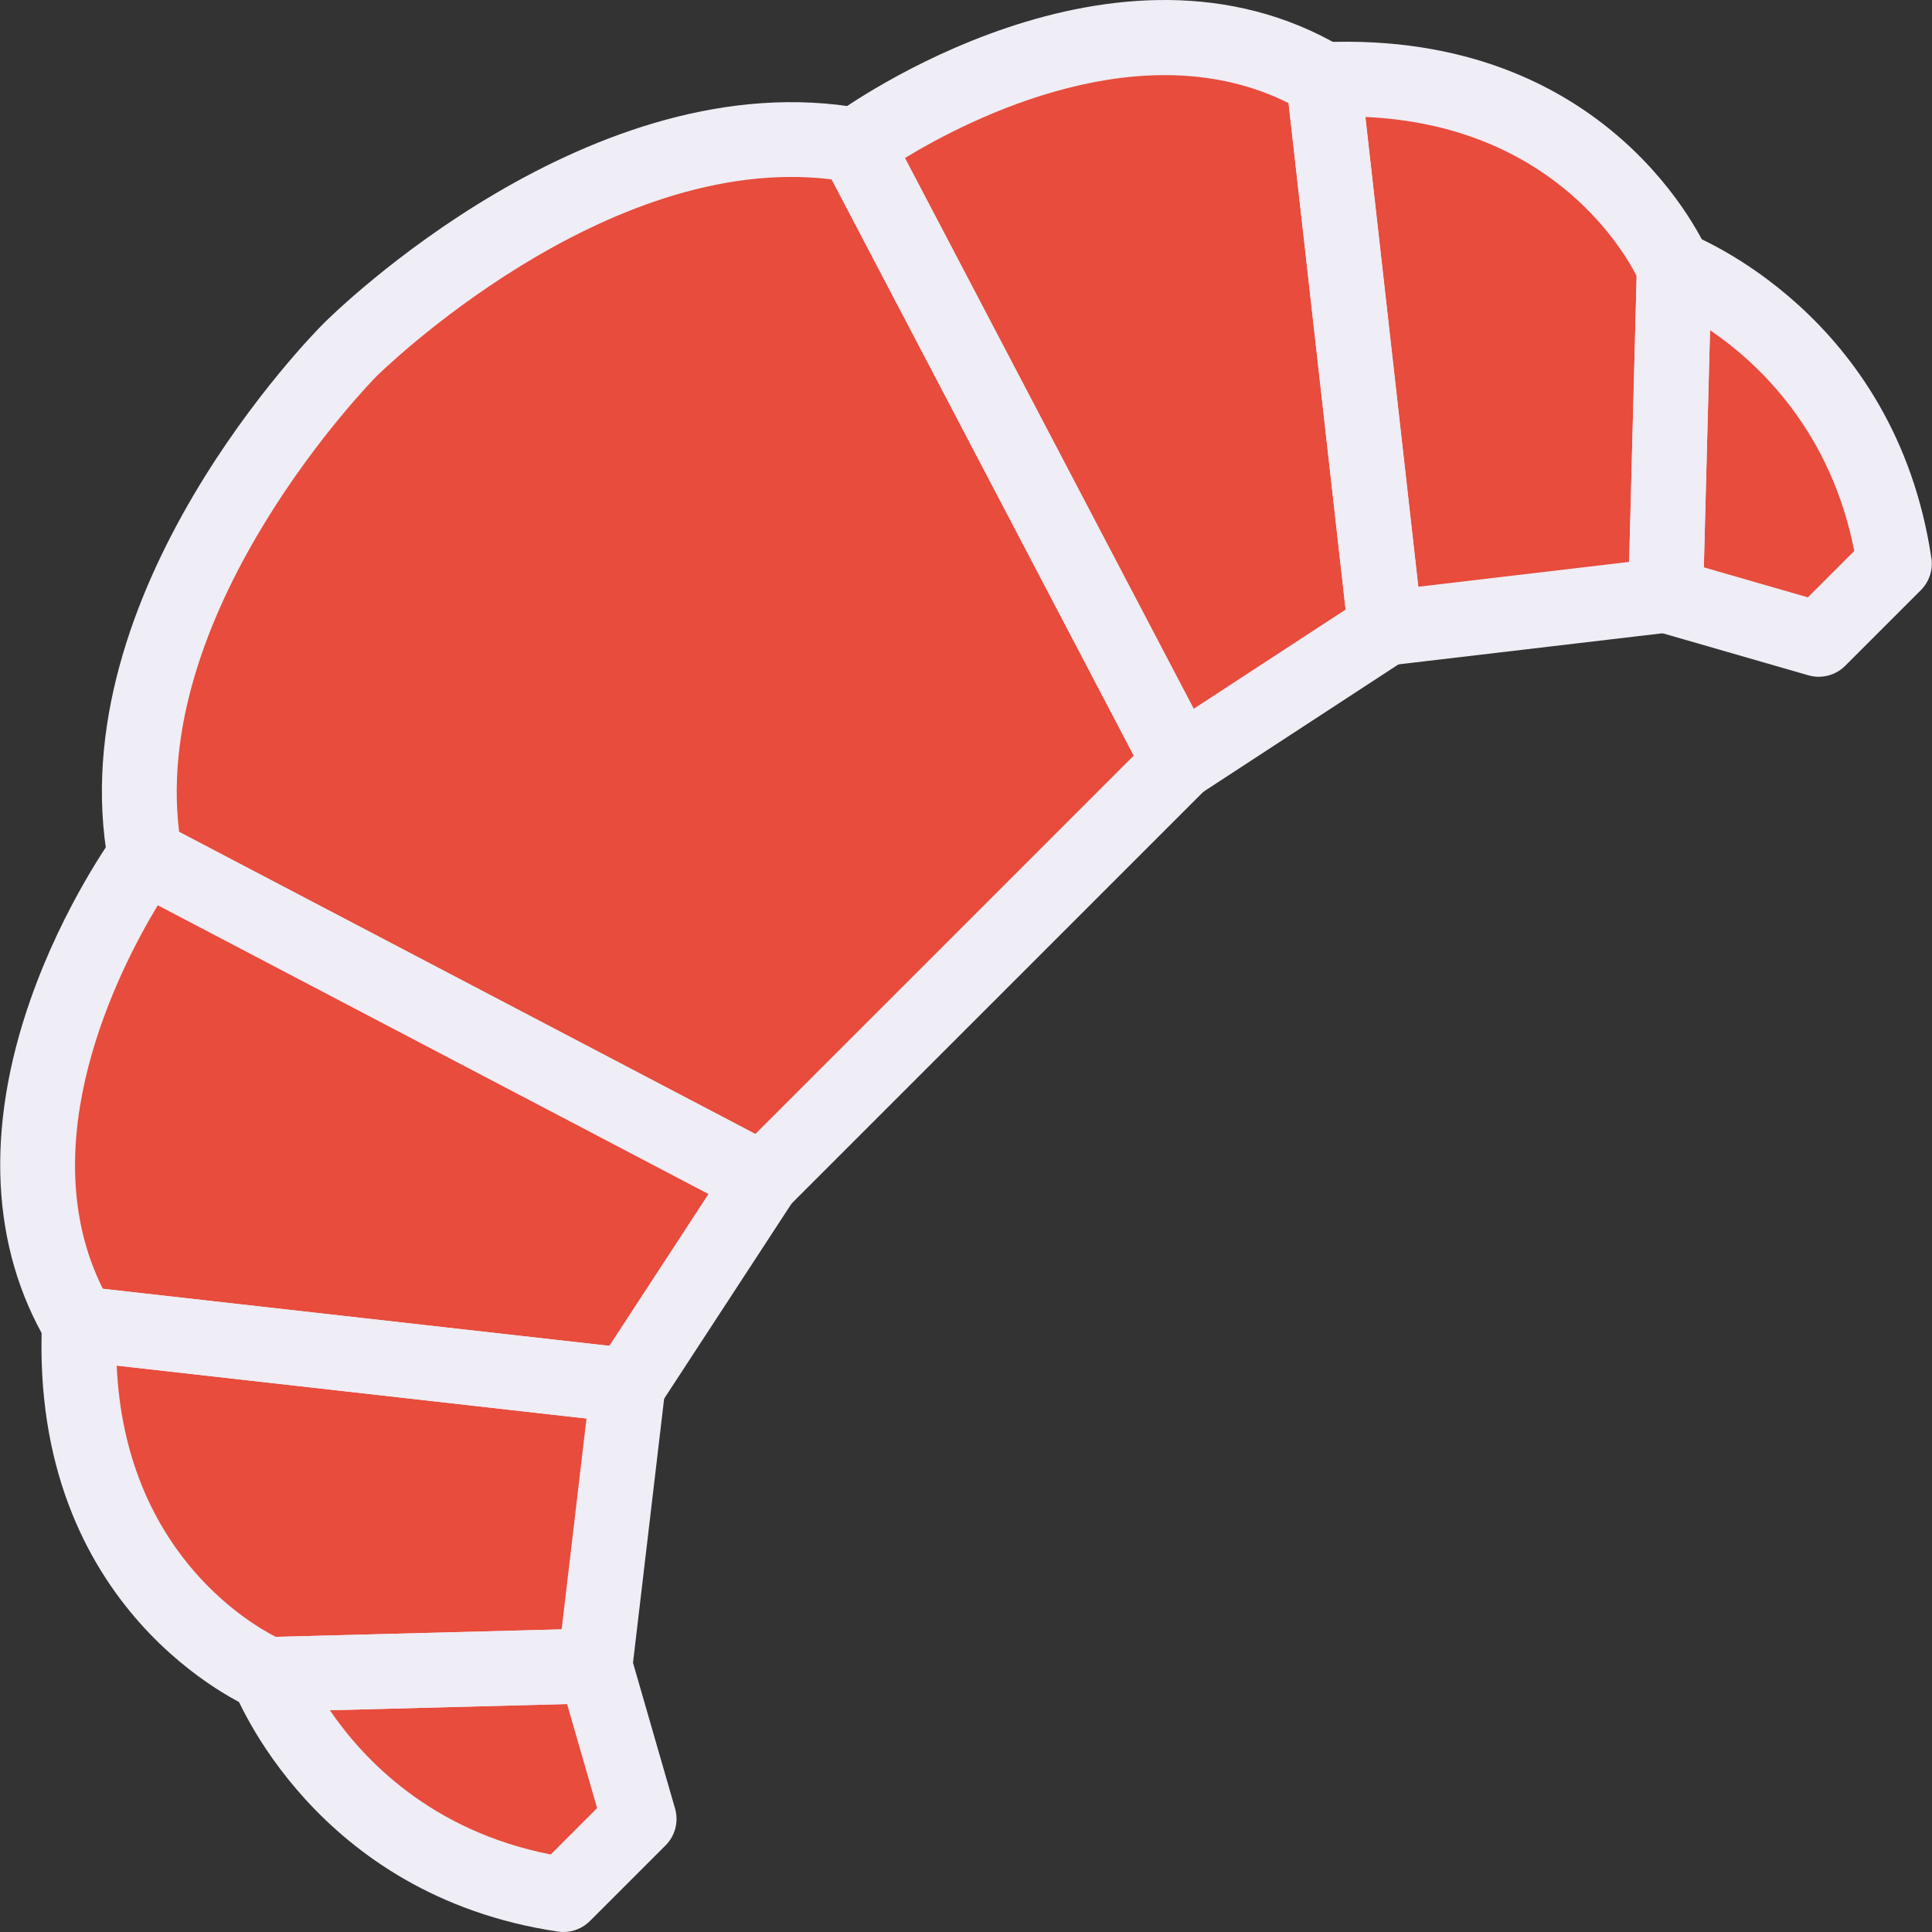
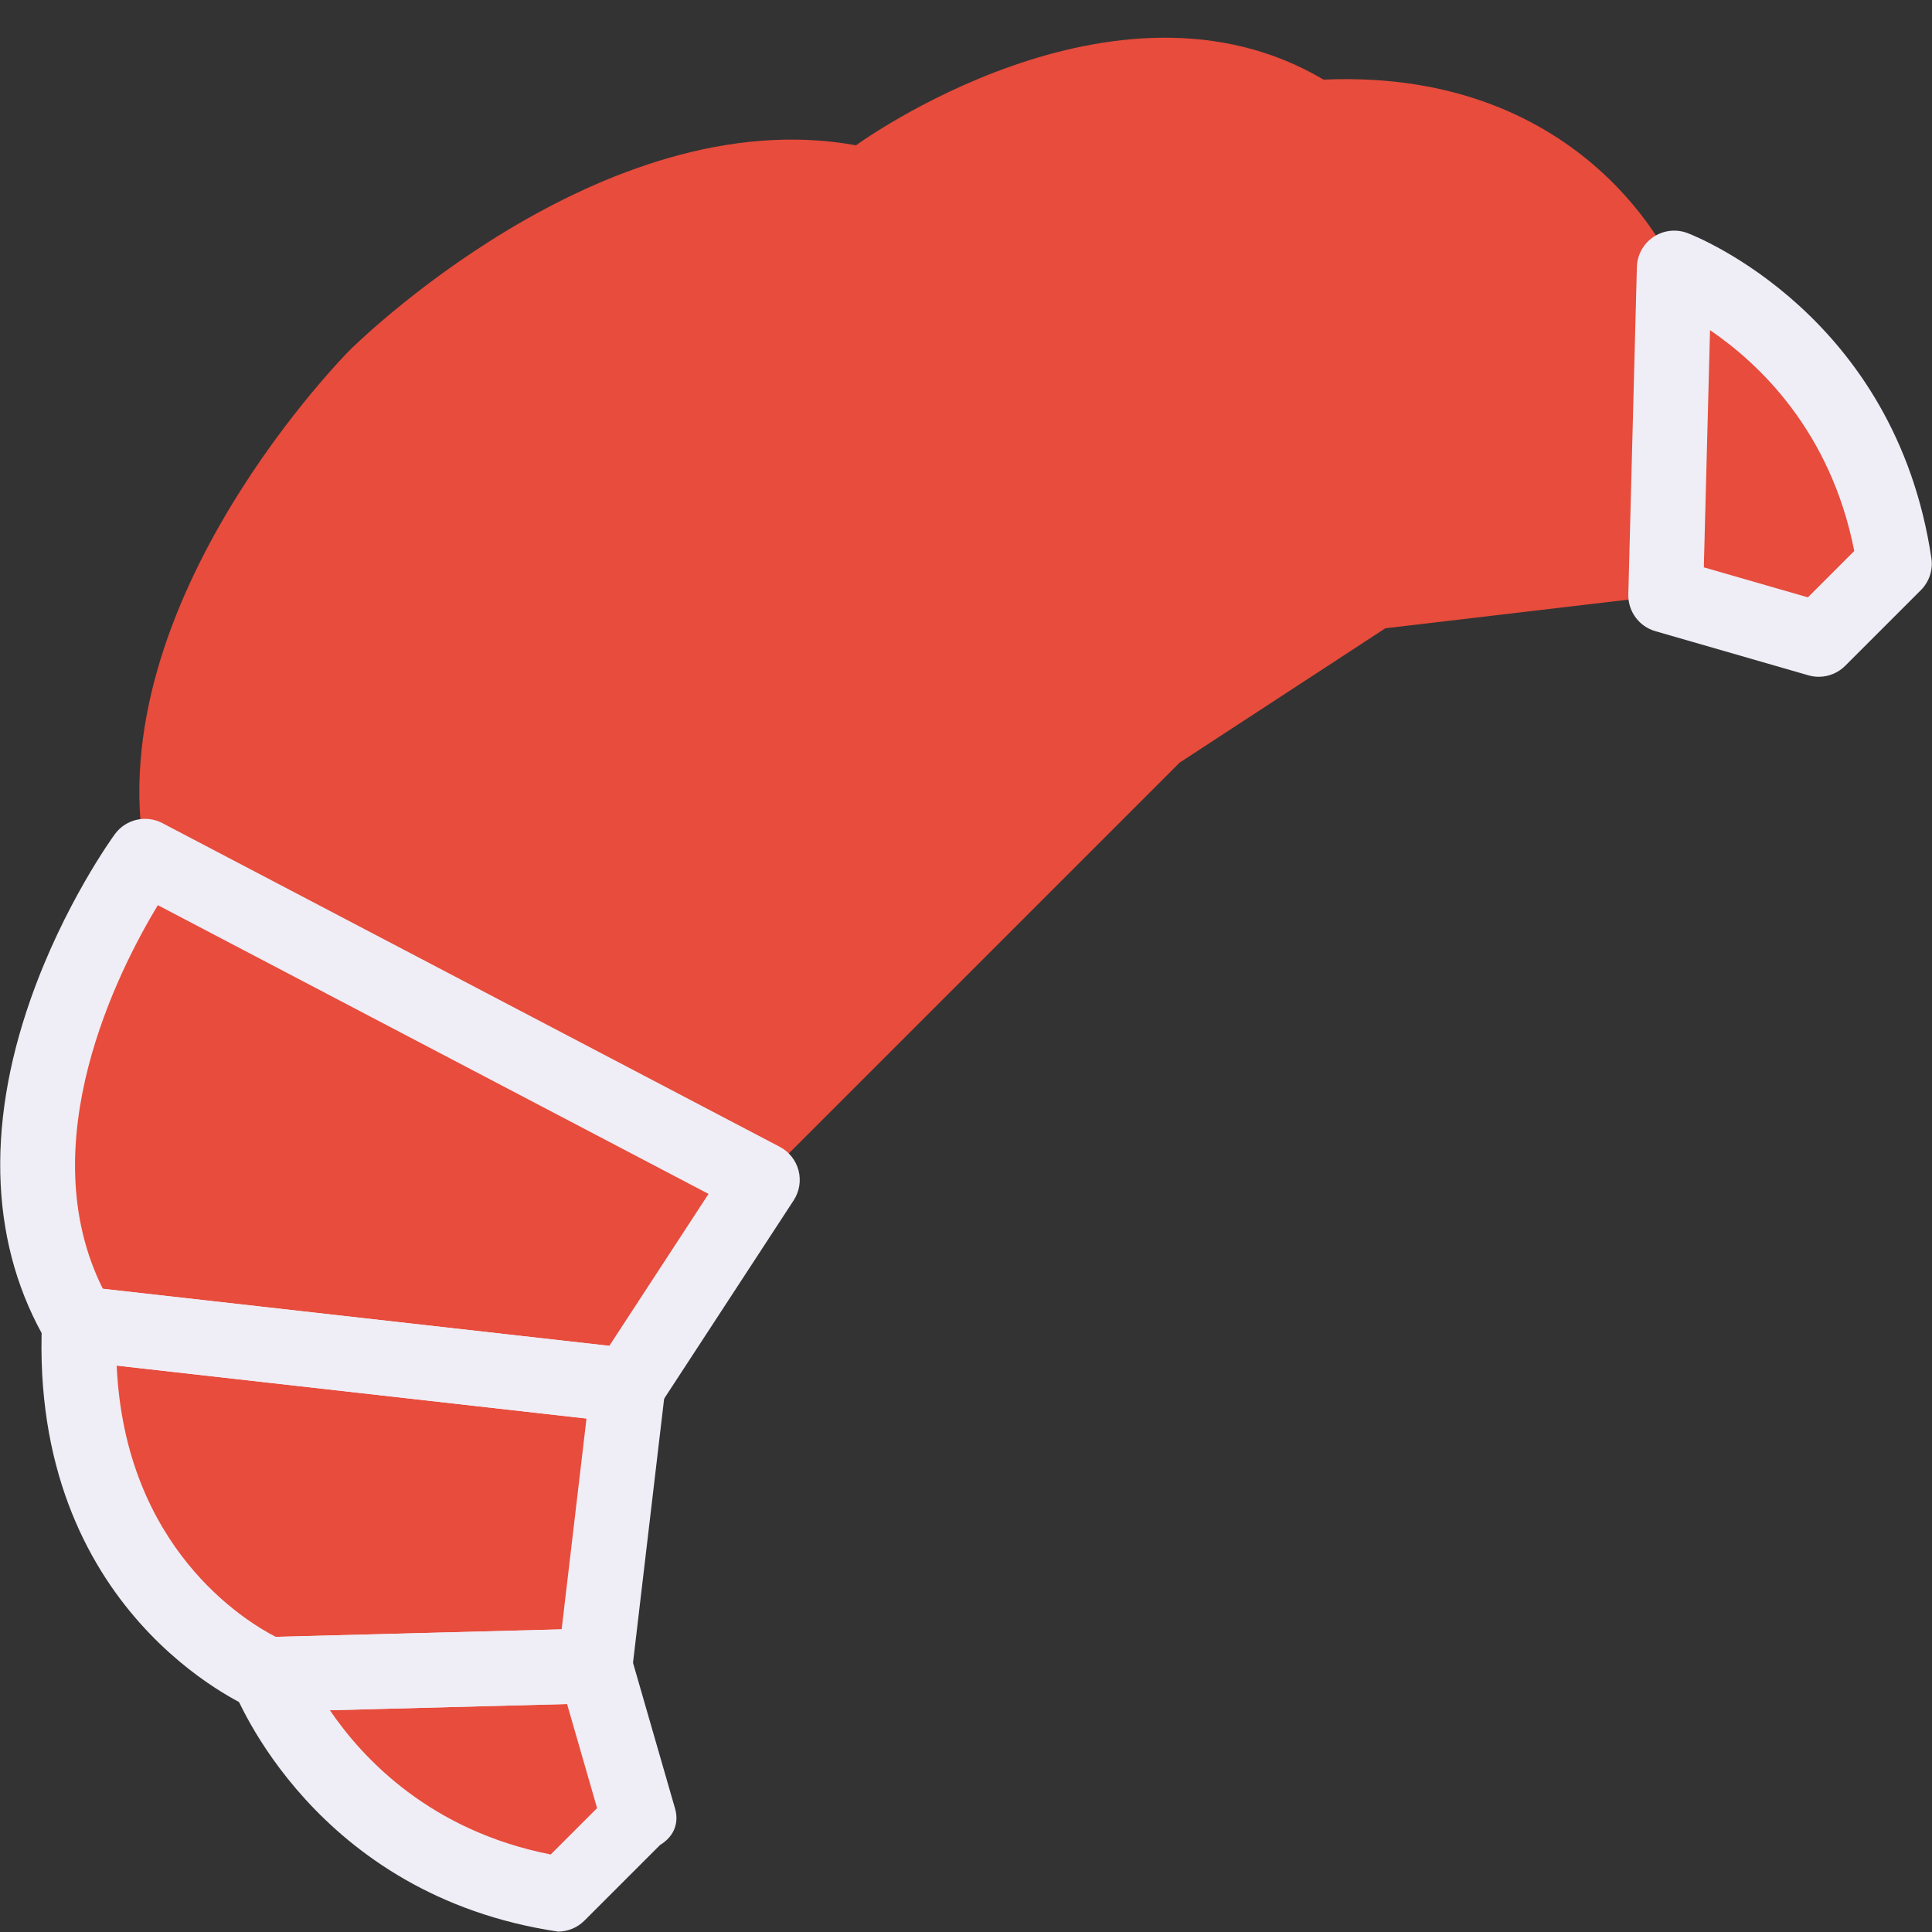
<svg xmlns="http://www.w3.org/2000/svg" version="1.1" id="Layer_1" x="0px" y="0px" viewBox="0 0 512 512" style="enable-background:new 0 0 512 512;" xml:space="preserve">
  <rect x="0" y="0" width="512" height="512" fill="#333333" stroke="none" />
  <g>
    <g>
      <g>
        <path style="fill:#e74c3c;" d="M443.693,71.032c0,0-22.286-53.005-92.94-49.933c-55.294-32.767-123.901,17.407-123.901,17.407     C159.27,26.218,92.71,92.775,92.71,92.775s-66.559,66.556-54.272,134.137c0,0-50.176,68.605-17.409,123.898     c-3.073,70.653,49.933,92.94,49.933,92.94s18.859,49.492,78.364,58.341l20.052-20.051l-11.701-40.558l8.756-74.287l35.599-54.51     l55.295-55.293l55.296-55.293l54.512-35.598l74.289-8.754l40.558,11.701l20.052-20.052     C493.187,89.892,443.693,71.032,443.693,71.032z" />
      </g>
    </g>
    <g>
      <g>
        <g>
          <path style="fill:#efedf5;" d="M211.623,310.188c-0.703-2.703-2.516-4.982-4.99-6.279L43.036,218.136      c-4.348-2.284-9.703-1.032-12.6,2.926c-0.545,0.748-13.51,18.625-22.342,43.781c-12.055,34.336-10.529,65.809,4.41,91.018      c1.584,2.673,4.329,4.448,7.416,4.795l145.403,16.384c0.371,0.042,0.742,0.063,1.113,0.063c3.319,0,6.452-1.669,8.294-4.49      l35.601-54.509C211.856,315.766,212.327,312.891,211.623,310.188z M161.474,356.663L27.252,341.539      c-19.236-38.465,4.084-84.31,14.578-101.658l145.941,76.518L161.474,356.663z" />
        </g>
      </g>
    </g>
    <g>
      <g>
        <g>
          <path style="fill:#efedf5;" d="M174.197,361.036c-1.639-2.066-4.036-3.394-6.655-3.689L22.139,340.963      c-2.745-0.306-5.465,0.531-7.552,2.316c-2.087,1.786-3.339,4.357-3.458,7.1c-3.336,76.663,53.566,101.487,55.988,102.507      c1.216,0.511,2.523,0.774,3.842,0.774c0.087,0,0.174-0.002,0.258-0.003l86.718-2.269c4.926-0.129,9.007-3.855,9.584-8.747      l8.755-74.287C176.584,365.734,175.836,363.1,174.197,361.036z M148.838,431.798l-75.769,1.984      c-8.058-4.136-39.972-23.513-42.143-71.885l124.499,14.029L148.838,431.798z" />
        </g>
      </g>
    </g>
    <g>
      <g>
        <g>
-           <path style="fill:#efedf5;" d="M178.9,479.293l-11.7-40.559c-1.252-4.334-5.307-7.231-9.781-7.16l-86.718,2.27      c-3.213,0.084-6.187,1.721-7.974,4.39c-1.79,2.671-2.171,6.042-1.029,9.045c0.855,2.242,21.671,55.022,86.169,64.612      c0.487,0.073,0.974,0.108,1.458,0.108c2.61,0,5.136-1.031,7.007-2.902l20.052-20.05      C178.936,486.496,179.9,482.759,178.9,479.293z M145.948,491.454c-31.714-6.234-49.646-25.18-58.524-38.222l62.856-1.645      l7.955,27.579L145.948,491.454z" />
+           <path style="fill:#efedf5;" d="M178.9,479.293l-11.7-40.559c-1.252-4.334-5.307-7.231-9.781-7.16l-86.718,2.27      c-3.213,0.084-6.187,1.721-7.974,4.39c-1.79,2.671-2.171,6.042-1.029,9.045c0.855,2.242,21.671,55.022,86.169,64.612      c2.61,0,5.136-1.031,7.007-2.902l20.052-20.05      C178.936,486.496,179.9,482.759,178.9,479.293z M145.948,491.454c-31.714-6.234-49.646-25.18-58.524-38.222l62.856-1.645      l7.955,27.579L145.948,491.454z" />
        </g>
      </g>
    </g>
    <g>
      <g>
        <g>
-           <path style="fill:#efedf5;" d="M321.4,197.496L235.63,33.904c-1.419-2.703-4.003-4.602-7.003-5.149      C156.735,15.694,88.566,82.9,85.702,85.766c0,0,0,0,0,0.002c-2.868,2.866-70.079,71.053-57.014,142.917      c0.545,3.003,2.445,5.587,5.148,7.003l163.597,85.771c1.452,0.763,3.032,1.134,4.597,1.134c2.568,0,5.107-0.999,7.01-2.902      l110.589-110.586C322.697,206.039,323.413,201.336,321.4,197.496z M200.178,300.522l-152.703-80.06      c-7.371-60.011,51.523-119.959,52.243-120.684c0.826-0.824,60.598-59.662,120.683-52.235l80.06,152.701L200.178,300.522z" />
-         </g>
+           </g>
      </g>
    </g>
    <g>
      <g>
        <g>
-           <path style="fill:#efedf5;" d="M376.981,165.39L360.6,19.989c-0.348-3.087-2.123-5.833-4.797-7.416      c-60.237-35.694-131.783,15.726-134.799,17.934c-3.961,2.897-5.207,8.255-2.929,12.6l85.769,163.592      c1.297,2.473,3.578,4.286,6.281,4.989c0.823,0.214,1.661,0.319,2.497,0.319c1.906,0,3.794-0.55,5.419-1.613l54.511-35.597      C375.685,172.75,377.401,169.111,376.981,165.39z M316.335,187.837L239.811,41.882c17.32-10.52,63.079-33.878,101.67-14.56      l15.12,134.22L316.335,187.837z" />
-         </g>
+           </g>
      </g>
    </g>
    <g>
      <g>
        <g>
-           <path style="fill:#efedf5;" d="M452.828,67.192c-1.016-2.424-25.952-59.311-102.505-55.993      c-2.745,0.119-5.316,1.371-7.103,3.458c-1.784,2.087-2.623,4.823-2.316,7.552l16.381,145.401      c0.297,2.619,1.623,5.015,3.69,6.653c1.761,1.397,3.932,2.147,6.158,2.147c0.384,0,0.774-0.023,1.158-0.068l74.292-8.753      c4.894-0.578,8.62-4.658,8.749-9.582l2.268-86.715C453.634,69.885,453.373,68.489,452.828,67.192z M431.744,148.909      l-55.878,6.584L361.839,30.997c48.43,2.174,67.795,34.157,71.885,42.141L431.744,148.909z" />
-         </g>
+           </g>
      </g>
    </g>
    <g>
      <g>
        <g>
          <path style="fill:#efedf5;" d="M511.839,147.938c-9.594-64.5-62.375-85.313-64.617-86.166c-3.003-1.147-6.378-0.763-9.045,1.027      c-2.671,1.789-4.307,4.761-4.39,7.973l-2.268,86.714c-0.119,4.51,2.826,8.531,7.161,9.781l40.559,11.7      c0.903,0.261,1.829,0.389,2.745,0.389c2.59,0,5.123-1.018,7.007-2.902l20.052-20.05      C511.261,154.184,512.3,151.043,511.839,147.938z M479.112,158.305l-27.581-7.957l1.645-62.853      c13.042,8.877,31.991,26.808,38.223,58.522L479.112,158.305z" />
        </g>
      </g>
    </g>
  </g>
</svg>